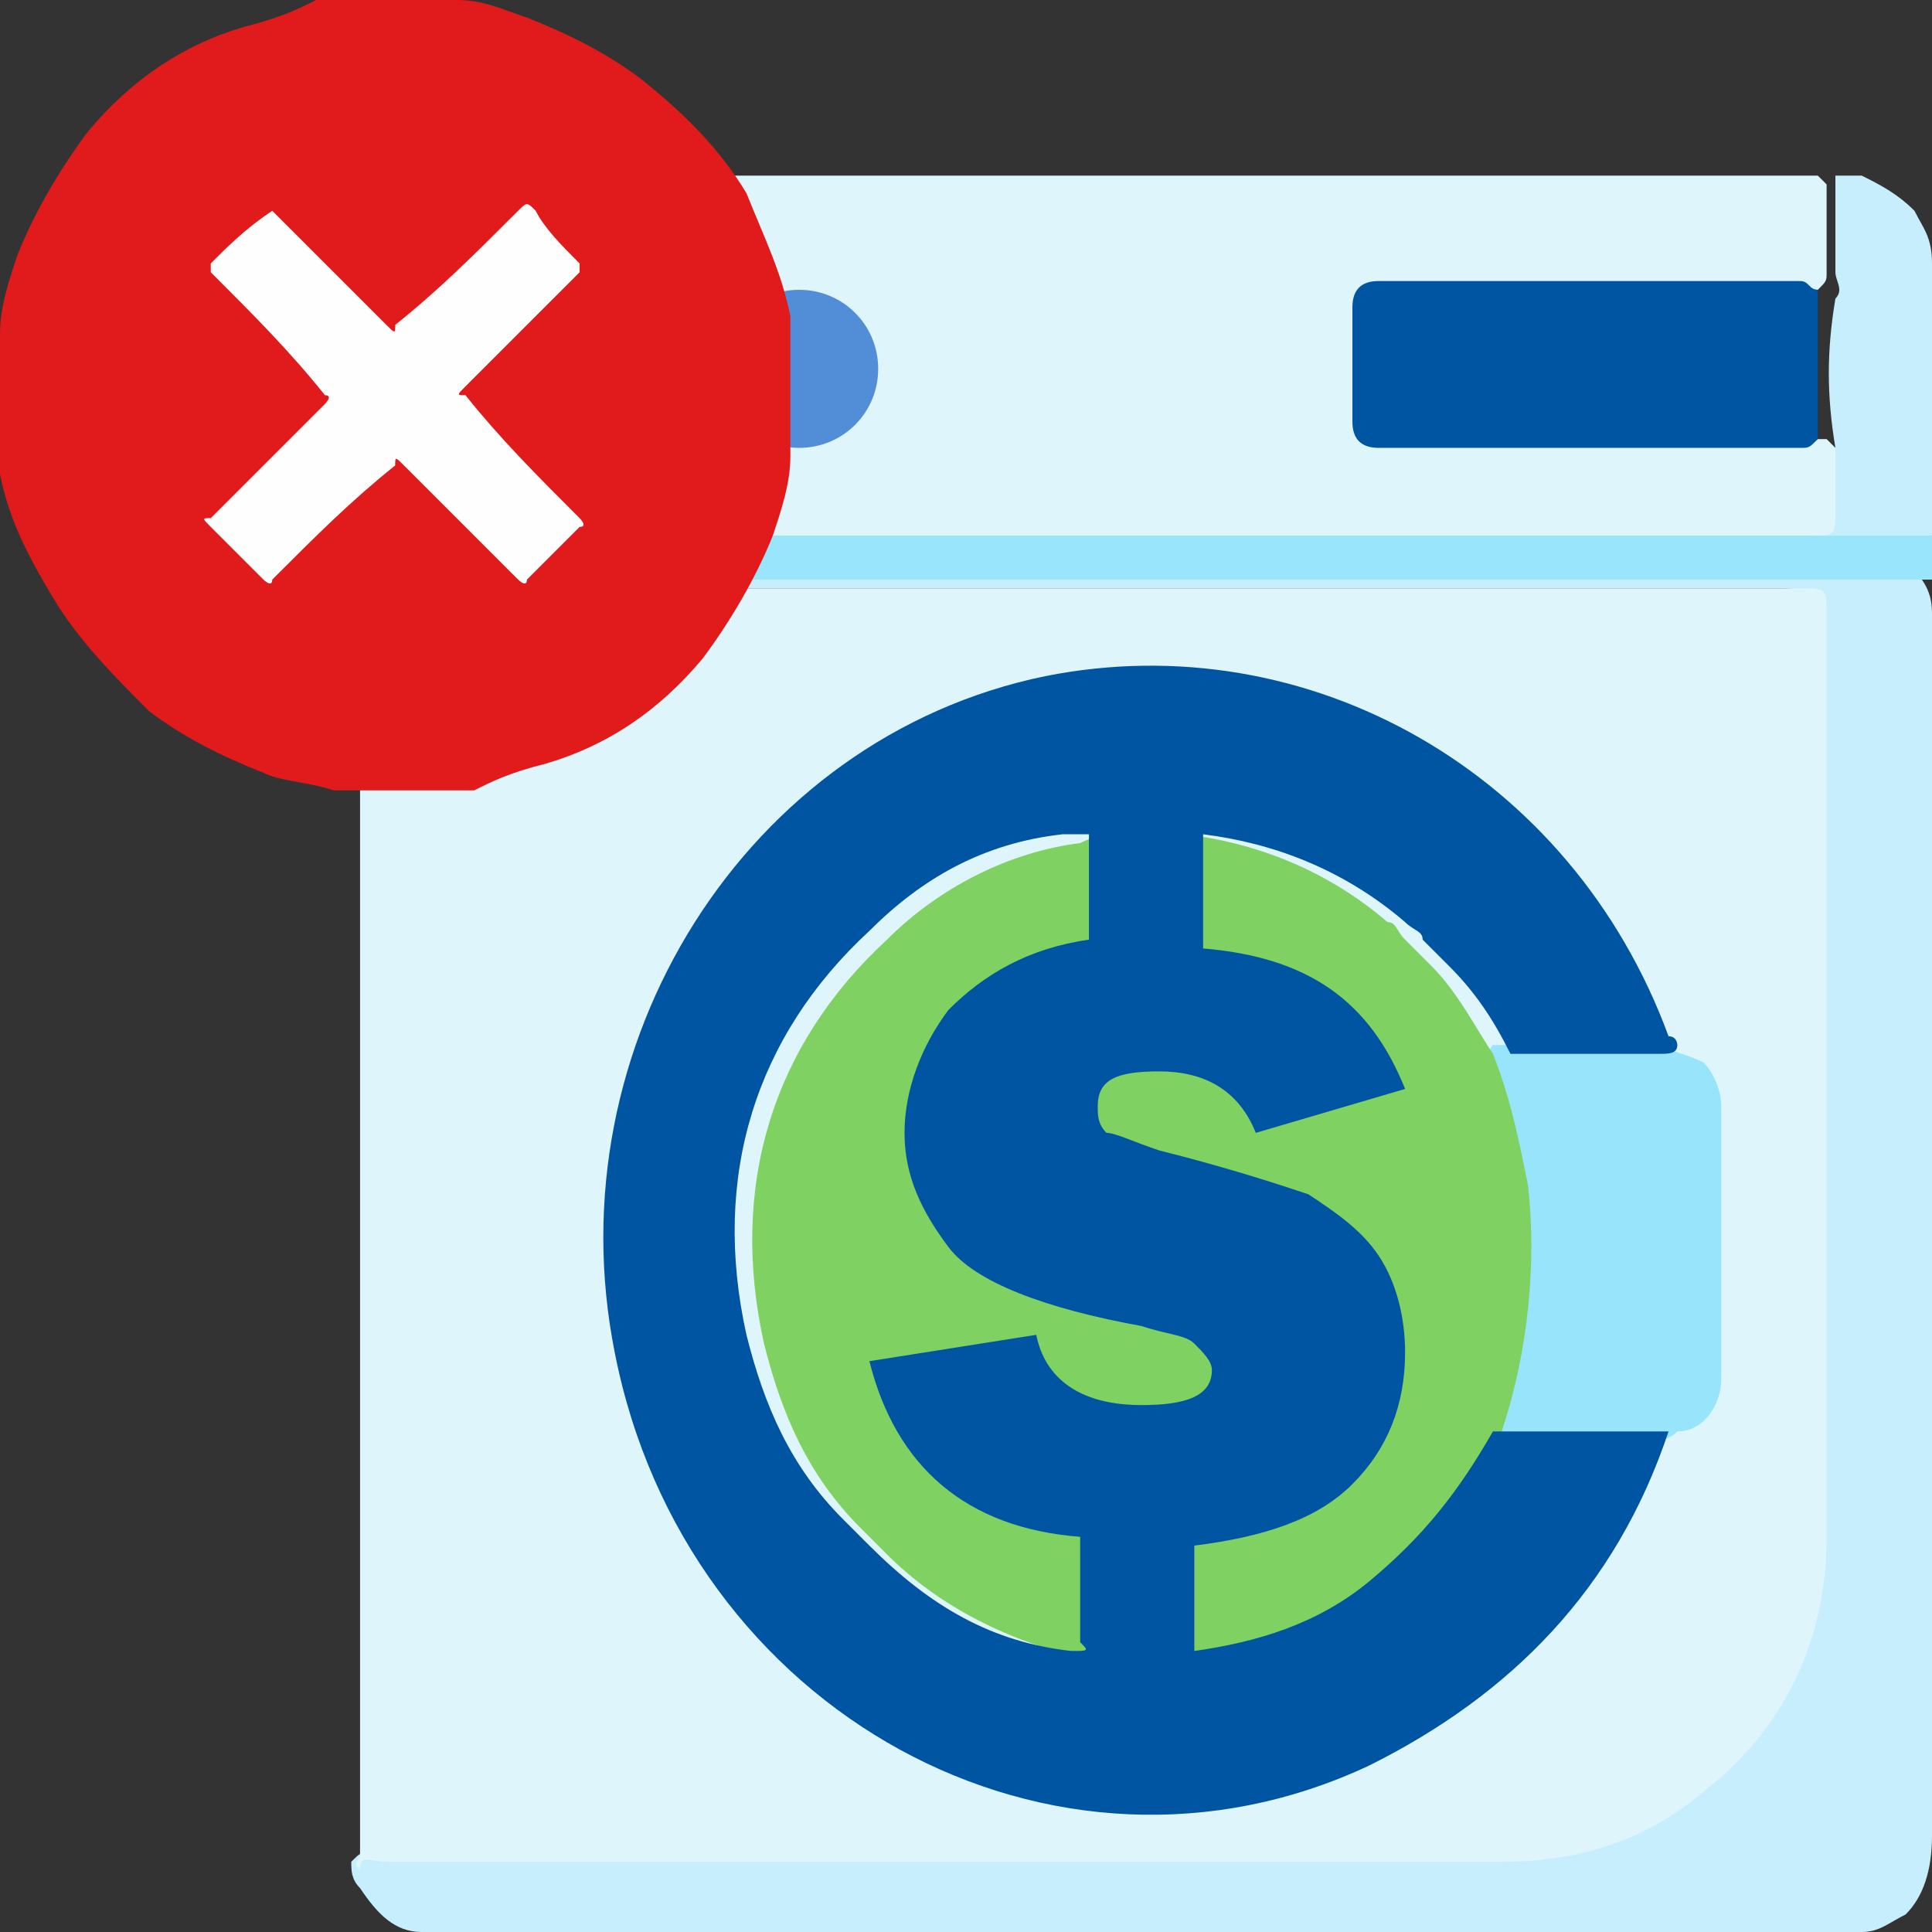
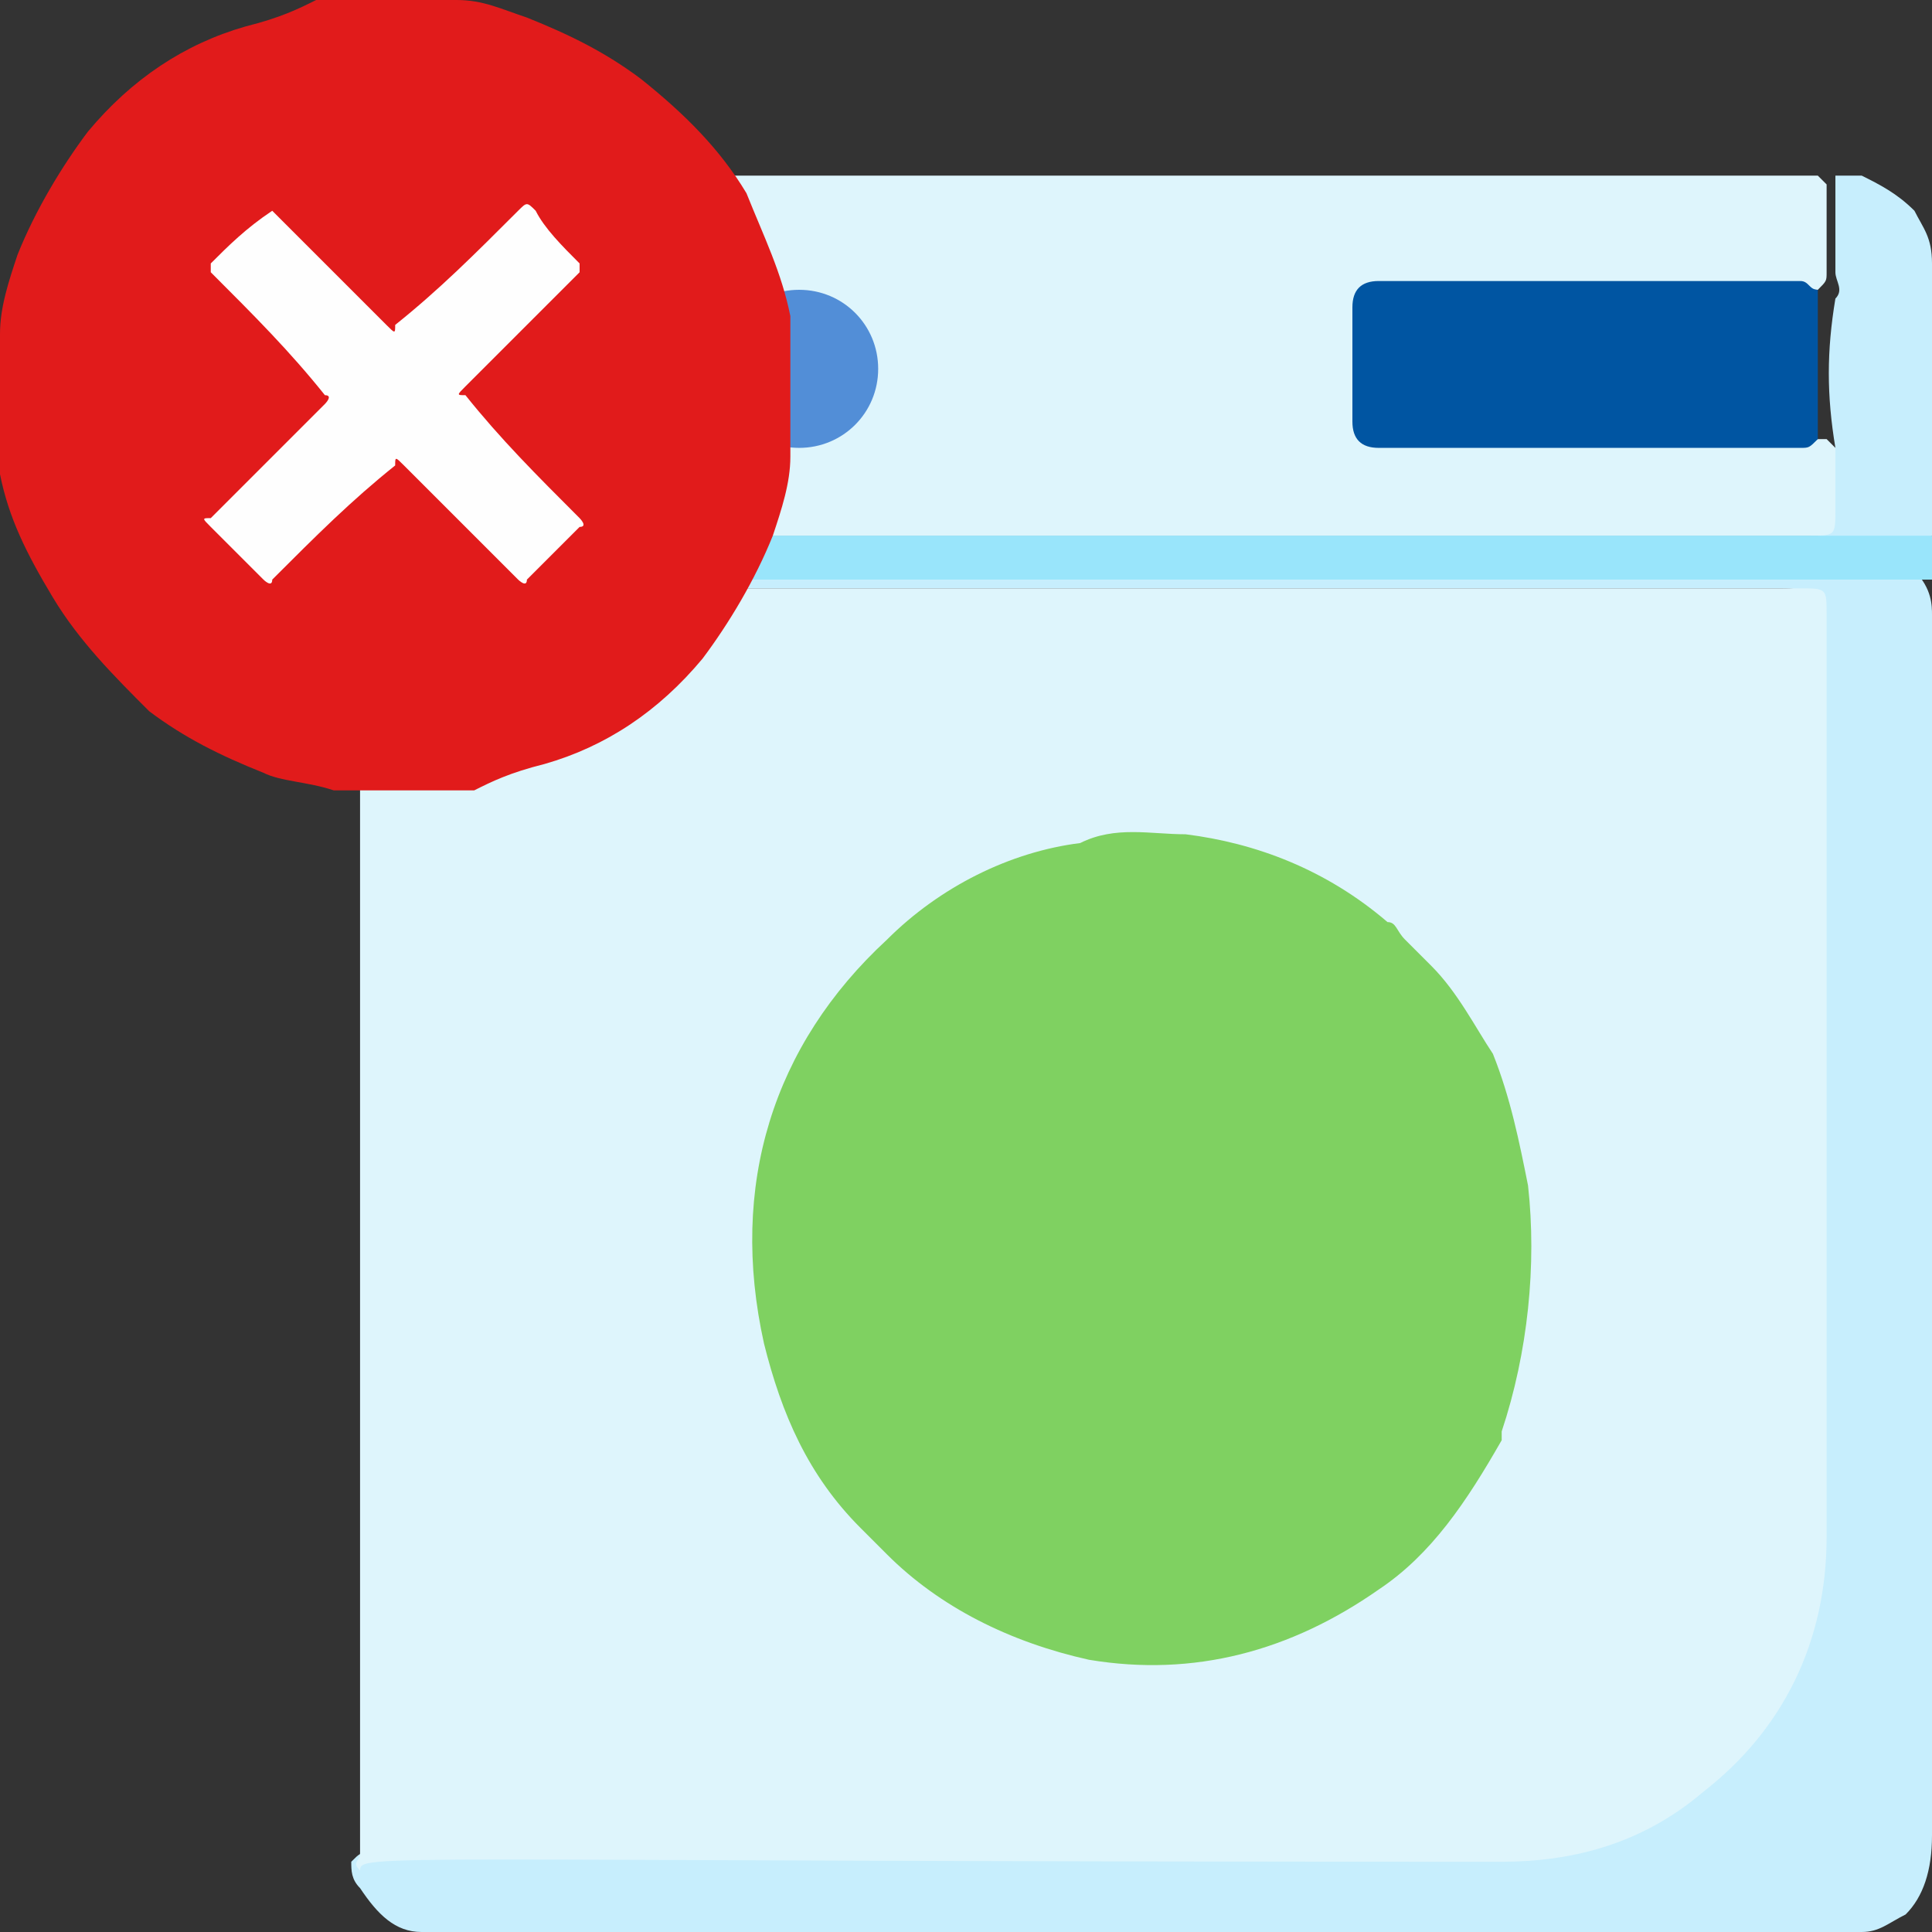
<svg xmlns="http://www.w3.org/2000/svg" version="1.1" id="Layer_1" x="0px" y="0px" width="22px" height="22px" viewBox="0 0 22 22" enable-background="new 0 0 22 22" xml:space="preserve">
  <rect x="0" y="0" width="22" height="22" fill="#333333" stroke="none" />
  <path fill="#DEF5FC" d="M4.8,2c5.3,0,10.6,0,15.9,0c0,0,0.1,0.1,0.1,0.1c0,0.3,0,0.7,0,1c0,0.1,0,0.1-0.1,0.2c-1.6-0.1-3.3,0-4.9,0  c-0.3,0-0.3,0-0.3,0.3c0,0.4,0,0.7,0,1.1c0,0.3,0,0.3,0.3,0.3c1,0,2,0,3,0c0.5,0,1,0,1.6,0c0.1,0,0.3,0,0.4,0c0,0,0,0,0.1,0.1  c0.1,0.3,0.1,0.6,0,0.9c0,0.1-0.1,0.1-0.1,0.1c-0.1,0-0.1,0-0.2,0c-5.3,0-10.7,0-16,0c-0.1,0-0.2,0-0.3,0C4,6,4,5.9,4,5.8  C4,4.9,4,3.9,4,3c0-0.3,0.2-0.6,0.4-0.8C4.5,2,4.7,2,4.8,2z" />
  <path fill="#C7EEFD" d="M21.2,22c-5.5,0-10.9,0-16.4,0c-0.3,0-0.5-0.2-0.7-0.5c-0.1-0.1-0.1-0.2-0.1-0.3c0.1-0.1,0.1-0.1,0.2-0.1  c0.1,0,0.2,0,0.3,0c4.2,0,8.4,0,12.6,0c1.8,0,3.3-1.4,3.5-3.3c0-0.2,0-0.4,0-0.6c0-3.4,0-6.7,0-10.1c0-0.4,0-0.4-0.4-0.4  c-5.3,0-10.6,0-15.9,0c-0.1,0-0.3,0-0.4-0.1c0,0,0,0,0-0.1c0.1-0.1,0.2-0.1,0.4-0.1c2.9,0,5.8,0,8.7,0c2.8,0,5.6,0,8.4,0  c0.1,0,0.2,0,0.4,0.1C22,6.7,22,6.9,22,7c0,0.9,0,1.9,0,2.8c0,3.7,0,7.4,0,11.1c0,0.4-0.1,0.7-0.3,0.9C21.5,21.9,21.4,22,21.2,22z" />
  <path fill="#C7EEFD" d="M21.2,2c0.2,0.1,0.4,0.2,0.6,0.4c0.1,0.2,0.2,0.3,0.2,0.6c0,1,0,2.1,0,3.1c-0.1,0.1-0.1,0.1-0.2,0.1  c-0.1,0-0.2,0-0.3,0c-5.6,0-11.3,0-16.9,0c-0.1,0-0.3,0-0.4-0.1c0,0,0,0,0,0c5.5,0,10.9,0,16.4,0c0.3,0,0.3,0,0.3-0.3  c0-0.2,0-0.5,0-0.7c-0.1-0.6-0.1-1.1,0-1.7c0.1-0.1,0-0.2,0-0.3c0-0.4,0-0.7,0-1.1C20.9,2,21,2,21.2,2z" />
  <path fill="#0055A2" d="M20.7,3.3c0,0.1,0,0.1,0,0.2c0,0.4,0,0.8,0,1.3c0,0.1,0,0.2,0,0.2c-0.1,0.1-0.1,0.1-0.2,0.1  c-1.6,0-3.2,0-4.8,0c-0.2,0-0.3-0.1-0.3-0.3c0-0.4,0-0.9,0-1.3c0-0.2,0.1-0.3,0.3-0.3c1.6,0,3.2,0,4.8,0C20.6,3.2,20.6,3.3,20.7,3.3  z" />
  <path fill="#528ED7" d="M10,4.2c0,0.5-0.4,0.9-0.9,0.9c-0.5,0-0.9-0.4-0.9-0.9c0-0.5,0.4-0.9,0.9-0.9C9.6,3.3,10,3.7,10,4.2z" />
-   <path fill="#DEF5FC" d="M4.1,21.3c-0.1-0.1,0-0.1,0-0.2c0-4.8,0-9.6,0-14.4c5.5,0,10.9,0,16.4,0c0.3,0,0.3,0,0.3,0.3  c0,3.5,0,7,0,10.5c0,1.2-0.5,2.2-1.4,2.9c-0.7,0.6-1.5,0.8-2.3,0.8c-4.2,0-8.5,0-12.7,0C4.2,21.2,4.1,21.1,4.1,21.3z" />
+   <path fill="#DEF5FC" d="M4.1,21.3c-0.1-0.1,0-0.1,0-0.2c0-4.8,0-9.6,0-14.4c5.5,0,10.9,0,16.4,0c0.3,0,0.3,0,0.3,0.3  c0,3.5,0,7,0,10.5c0,1.2-0.5,2.2-1.4,2.9c-0.7,0.6-1.5,0.8-2.3,0.8C4.2,21.2,4.1,21.1,4.1,21.3z" />
  <path fill="#99E5FB" d="M4.1,6.1c0.6,0,1.3,0,1.9,0c5.2,0,10.5,0,15.7,0c0.1,0,0.2,0,0.3,0c0,0.2,0,0.4,0,0.5c-0.5,0-0.9,0-1.4,0  c-5.4,0-10.8,0-16.2,0c-0.1,0-0.2,0-0.3,0C4.1,6.5,4.1,6.3,4.1,6.1z" />
-   <path fill="#98E5FB" d="M18.9,16.4c-0.1-0.1-0.1,0-0.2,0c-0.6,0-1.1,0-1.7,0c0-0.1,0-0.2,0-0.3c0.3-0.7,0.4-1.3,0.4-2.1  c0-0.6-0.2-1.2-0.4-1.8c0-0.1-0.1-0.2,0-0.3c0.6,0,1.1,0,1.7,0c0.1,0,0.1,0,0.2,0c0.2,0.1,0.3,0.1,0.5,0.2c0.1,0.1,0.2,0.3,0.2,0.5  c0,1,0,2.1,0,3.1c0,0.3-0.2,0.6-0.5,0.6C19,16.4,18.9,16.4,18.9,16.4z" />
  <path fill="#7FD161" d="M17.4,13.5c-0.1-0.5-0.2-1-0.4-1.5c-0.2-0.3-0.4-0.7-0.7-1l0,0c-0.1-0.1-0.2-0.2-0.3-0.3h0  c-0.1-0.1-0.1-0.2-0.2-0.2c-0.7-0.6-1.5-0.9-2.3-1c-0.4,0-0.8-0.1-1.2,0.1c0,0,0,0,0,0c-0.8,0.1-1.6,0.5-2.2,1.1  c-1.3,1.2-1.8,2.8-1.4,4.6c0.2,0.8,0.5,1.5,1.1,2.1c0.1,0.1,0.2,0.2,0.3,0.3l0,0l0,0l0,0l0,0c0.6,0.6,1.4,1,2.3,1.2c0,0,0,0,0,0  c1.2,0.2,2.3-0.1,3.3-0.8c0.6-0.4,1-1,1.4-1.7c0,0,0-0.1,0-0.1C17.4,15.4,17.5,14.4,17.4,13.5z" />
  <path fill="#E11B1B" d="M4.2,0C4.2,0,4.2,0,4.2,0c0.1,0,0.1,0,0.1,0c0,0,0.1,0,0.1,0c0.1,0,0.1,0,0.2,0c0,0,0.1,0,0.1,0c0,0,0,0,0,0  c0,0,0,0,0.1,0C5,0,5.1,0,5.2,0c0.3,0,0.5,0.1,0.8,0.2c0.5,0.2,0.9,0.4,1.3,0.7c0.5,0.4,0.9,0.8,1.2,1.3C8.7,2.7,8.9,3.1,9,3.6  c0,0.1,0,0.3,0,0.4c0,0,0,0,0,0.1c0,0,0,0,0,0.1c0,0,0,0,0,0c0,0,0,0,0,0.1c0,0.1,0,0.2,0,0.4c0,0,0,0,0,0.1c0,0,0,0,0,0  c0,0,0,0.1,0,0.1C9,5,9,5.1,9,5.2c0,0.3-0.1,0.6-0.2,0.9c-0.2,0.5-0.5,1-0.8,1.4c-0.5,0.6-1.1,1-1.8,1.2C5.8,8.8,5.6,8.9,5.4,9  C5.2,9,5,9,4.9,9c0,0,0,0-0.1,0c0,0,0,0-0.1,0c0,0,0,0,0,0c0,0-0.1,0-0.1,0C4.5,9,4.5,9,4.4,9c0,0-0.1,0-0.1,0c0,0,0,0,0,0  c0,0-0.1,0-0.1,0C4,9,3.9,9,3.8,9C3.5,8.9,3.2,8.9,3,8.8C2.5,8.6,2.1,8.4,1.7,8.1C1.3,7.7,0.9,7.3,0.6,6.8C0.3,6.3,0.1,5.9,0,5.4  c0-0.1,0-0.3,0-0.4c0,0,0,0,0-0.1c0,0,0-0.1,0-0.1c0,0,0,0,0,0c0,0,0,0,0-0.1c0-0.1,0-0.2,0-0.4c0,0,0,0,0-0.1c0,0,0,0,0,0  c0,0,0-0.1,0-0.1C0,4,0,3.9,0,3.8c0-0.3,0.1-0.6,0.2-0.9c0.2-0.5,0.5-1,0.8-1.4c0.5-0.6,1.1-1,1.8-1.2C3.2,0.2,3.4,0.1,3.6,0  C3.8,0,4,0,4.2,0C4.1,0,4.2,0,4.2,0z" />
  <path fill="#FEFEFE" d="M3.1,2.4C3.1,2.4,3.1,2.4,3.1,2.4C3.6,2.9,4,3.3,4.4,3.7c0.1,0.1,0.1,0.1,0.1,0C5,3.3,5.4,2.9,5.9,2.4  c0.1-0.1,0.1-0.1,0.2,0C6.2,2.6,6.4,2.8,6.6,3c0,0,0,0.1,0,0.1C6.1,3.6,5.7,4,5.3,4.4c-0.1,0.1-0.1,0.1,0,0.1C5.7,5,6.1,5.4,6.6,5.9  c0,0,0.1,0.1,0,0.1C6.4,6.2,6.2,6.4,6,6.6c0,0.1-0.1,0-0.1,0C5.4,6.1,5,5.7,4.6,5.3c-0.1-0.1-0.1-0.1-0.1,0C4,5.7,3.6,6.1,3.1,6.6  c0,0.1-0.1,0-0.1,0C2.8,6.4,2.6,6.2,2.4,6c-0.1-0.1-0.1-0.1,0-0.1C2.9,5.4,3.3,5,3.7,4.6c0,0,0.1-0.1,0-0.1C3.3,4,2.9,3.6,2.4,3.1  C2.4,3.1,2.4,3.1,2.4,3C2.6,2.8,2.8,2.6,3.1,2.4C3,2.4,3.1,2.4,3.1,2.4z" />
-   <path fill="#0055A2" d="M18.7,16.3c-0.6,0-1.1,0-1.7,0c0,0,0,0,0,0c0,0,0,0,0,0c-0.4,0.7-0.8,1.2-1.4,1.7c-0.6,0.5-1.3,0.7-2,0.8  v-1.2c0.8-0.1,1.4-0.3,1.8-0.7S16,16,16,15.4c0-0.4-0.1-0.8-0.3-1.1c-0.2-0.3-0.5-0.5-0.8-0.7c-0.3-0.1-0.9-0.3-1.7-0.5  c-0.3-0.1-0.5-0.2-0.6-0.2c-0.1-0.1-0.1-0.2-0.1-0.3c0-0.3,0.2-0.4,0.7-0.4c0.5,0,0.9,0.2,1.1,0.7l1.7-0.5c-0.4-1-1.1-1.5-2.3-1.6  V9.5c0.8,0.1,1.6,0.4,2.3,1c0.1,0.1,0.2,0.1,0.2,0.2h0c0.1,0.1,0.2,0.2,0.3,0.3c0.3,0.3,0.5,0.6,0.7,1c0,0,0,0,0,0c0,0,0,0,0.1,0  c0.5,0,1.1,0,1.6,0c0.1,0,0.2,0,0.2-0.1c0,0,0-0.1-0.1-0.1c-1.1-3-4.1-4.7-7.1-4.1c-3.4,0.7-5.6,4.2-4.9,7.7c0.8,4.1,5,6.4,8.6,4.7  c1.6-0.8,2.8-2,3.4-3.8C18.9,16.3,18.8,16.3,18.7,16.3z M12.2,18.8c-0.9-0.1-1.6-0.5-2.3-1.2l0,0c-0.1-0.1-0.2-0.2-0.3-0.3  c-0.6-0.6-0.9-1.3-1.1-2.1c-0.4-1.8,0.1-3.4,1.4-4.6c0.6-0.6,1.3-1,2.2-1.1c0,0,0,0,0,0c0.1,0,0.2,0,0.3,0v1.2  c-0.7,0.1-1.2,0.4-1.6,0.8c-0.3,0.4-0.5,0.9-0.5,1.4c0,0.5,0.2,0.9,0.5,1.3c0.3,0.4,1.1,0.7,2.2,0.9c0.3,0.1,0.5,0.1,0.6,0.2  c0.1,0.1,0.2,0.2,0.2,0.3c0,0.3-0.3,0.4-0.8,0.4c-0.7,0-1.1-0.3-1.2-0.8l-1.9,0.3c0.3,1.2,1.1,1.9,2.4,2v1.2  C12.4,18.8,12.4,18.8,12.2,18.8C12.3,18.8,12.3,18.8,12.2,18.8z" />
</svg>